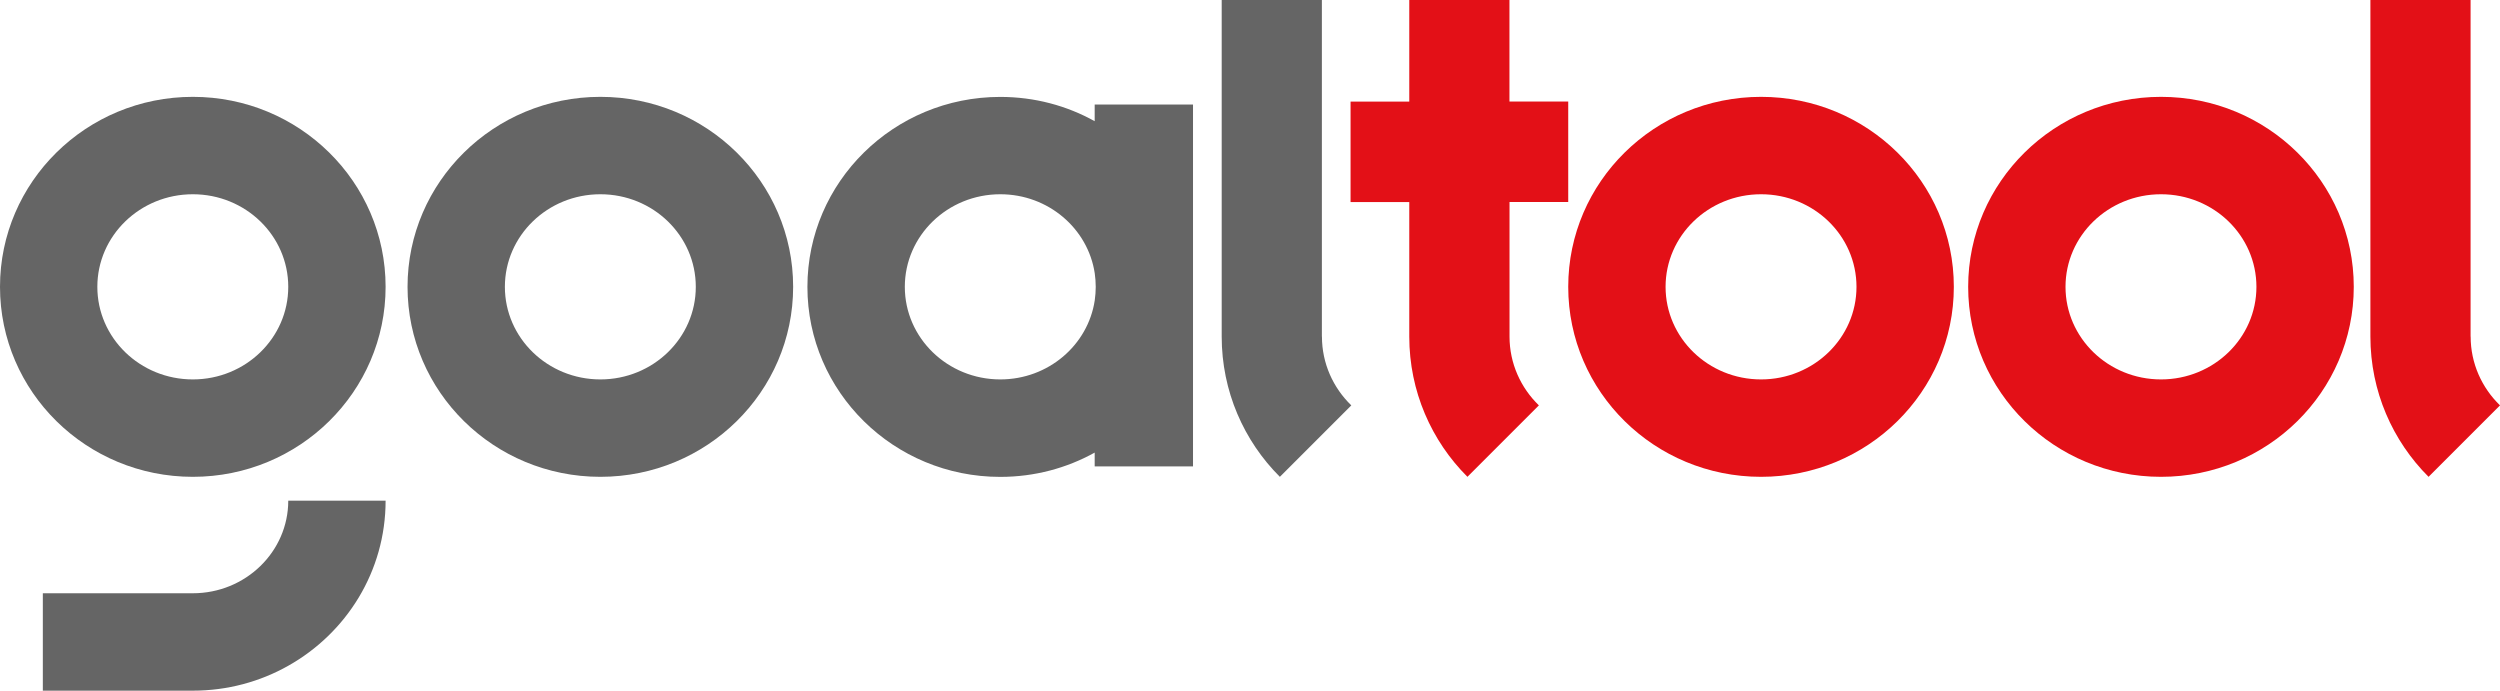
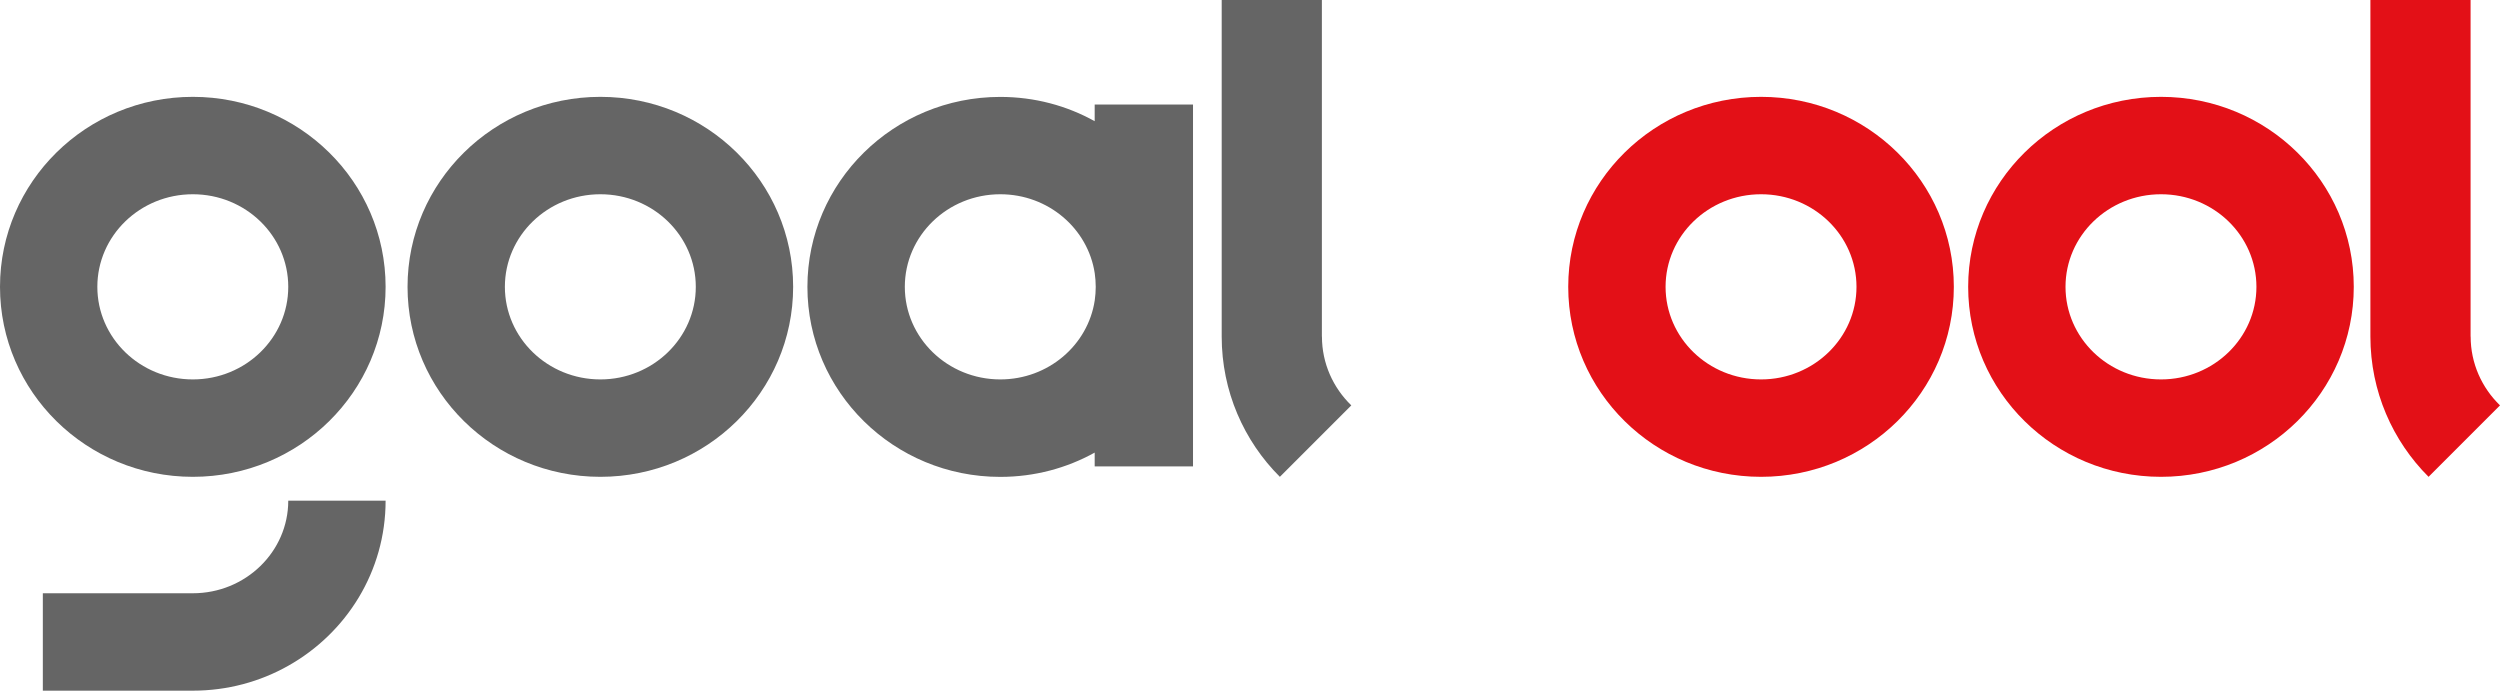
<svg xmlns="http://www.w3.org/2000/svg" id="Layer_1" data-name="Layer 1" viewBox="0 0 404.5 111.75">
  <defs>
    <style>
      .cls-1 {
        fill: #e31017;
      }

      .cls-1, .cls-2 {
        stroke-width: 0px;
      }

      .cls-2 {
        fill: #656565;
      }
    </style>
  </defs>
  <path class="cls-2" d="M97.14,15.67c-17.23,0-31.2,13.76-31.2,30.74s13.97,30.74,31.2,30.74,31.19-13.76,31.19-30.74-13.97-30.74-31.19-30.74ZM97.14,61.39c-8.54,0-15.45-6.71-15.45-14.98s6.91-14.98,15.45-14.98,15.44,6.71,15.44,14.98-6.91,14.98-15.44,14.98Z" />
  <path class="cls-1" d="M284.94,15.67c-17.23,0-31.2,13.76-31.2,30.74s13.97,30.74,31.2,30.74,31.19-13.76,31.19-30.74-13.97-30.74-31.19-30.74ZM284.94,61.39c-8.54,0-15.45-6.71-15.45-14.98s6.91-14.98,15.45-14.98,15.44,6.71,15.44,14.98-6.91,14.98-15.44,14.98Z" />
  <path class="cls-1" d="M349.65,15.67c-17.23,0-31.2,13.76-31.2,30.74s13.97,30.74,31.2,30.74,31.19-13.76,31.19-30.74-13.97-30.74-31.19-30.74ZM349.65,61.39c-8.54,0-15.45-6.71-15.45-14.98s6.91-14.98,15.45-14.98,15.44,6.71,15.44,14.98-6.91,14.98-15.44,14.98Z" />
  <path class="cls-2" d="M177.12,16.91v2.7c-4.51-2.51-9.72-3.93-15.28-3.93-17.23,0-31.2,13.76-31.2,30.74s13.97,30.74,31.2,30.74c5.56,0,10.76-1.42,15.28-3.93v2.23h15.91V16.91h-15.91ZM161.85,61.39c-8.54,0-15.45-6.71-15.45-14.98s6.91-14.98,15.45-14.98c7.77,0,14.19,5.56,15.28,12.79.1.72.16,1.45.16,2.19s-.06,1.47-.16,2.19c-1.09,7.23-7.51,12.79-15.28,12.79Z" />
  <g>
    <path class="cls-2" d="M31.2,15.67C13.97,15.67,0,29.43,0,46.41s13.97,30.74,31.2,30.74,31.19-13.76,31.19-30.74-13.97-30.74-31.19-30.74ZM31.2,61.39c-8.54,0-15.45-6.71-15.45-14.98s6.91-14.98,15.45-14.98,15.44,6.71,15.44,14.98-6.91,14.98-15.44,14.98Z" />
    <path class="cls-2" d="M46.64,81.01c0,8.26-6.91,14.98-15.44,14.98H6.93v15.76h24.27c5.61,0,10.89-1.46,15.44-4.03,9.41-5.29,15.75-15.27,15.75-26.71h-15.75Z" />
  </g>
  <path class="cls-2" d="M213.88,54.46V0h-16.21v54.46c0,8.86,3.6,16.89,9.41,22.69l11.56-11.56c-2.93-2.84-4.75-6.78-4.75-11.14Z" />
  <path class="cls-1" d="M399.74,54.46V0h-16.21v54.46c0,8.86,3.6,16.89,9.41,22.69l11.56-11.56c-2.93-2.84-4.75-6.78-4.75-11.14Z" />
-   <path class="cls-1" d="M253.74,32.68v-16.25h-9.51V0h-16.21v16.44h-9.5v16.25h9.5v21.77c0,8.86,3.6,16.89,9.41,22.69l11.56-11.56c-2.93-2.84-4.75-6.78-4.75-11.14v-21.77h9.51Z" />
</svg>